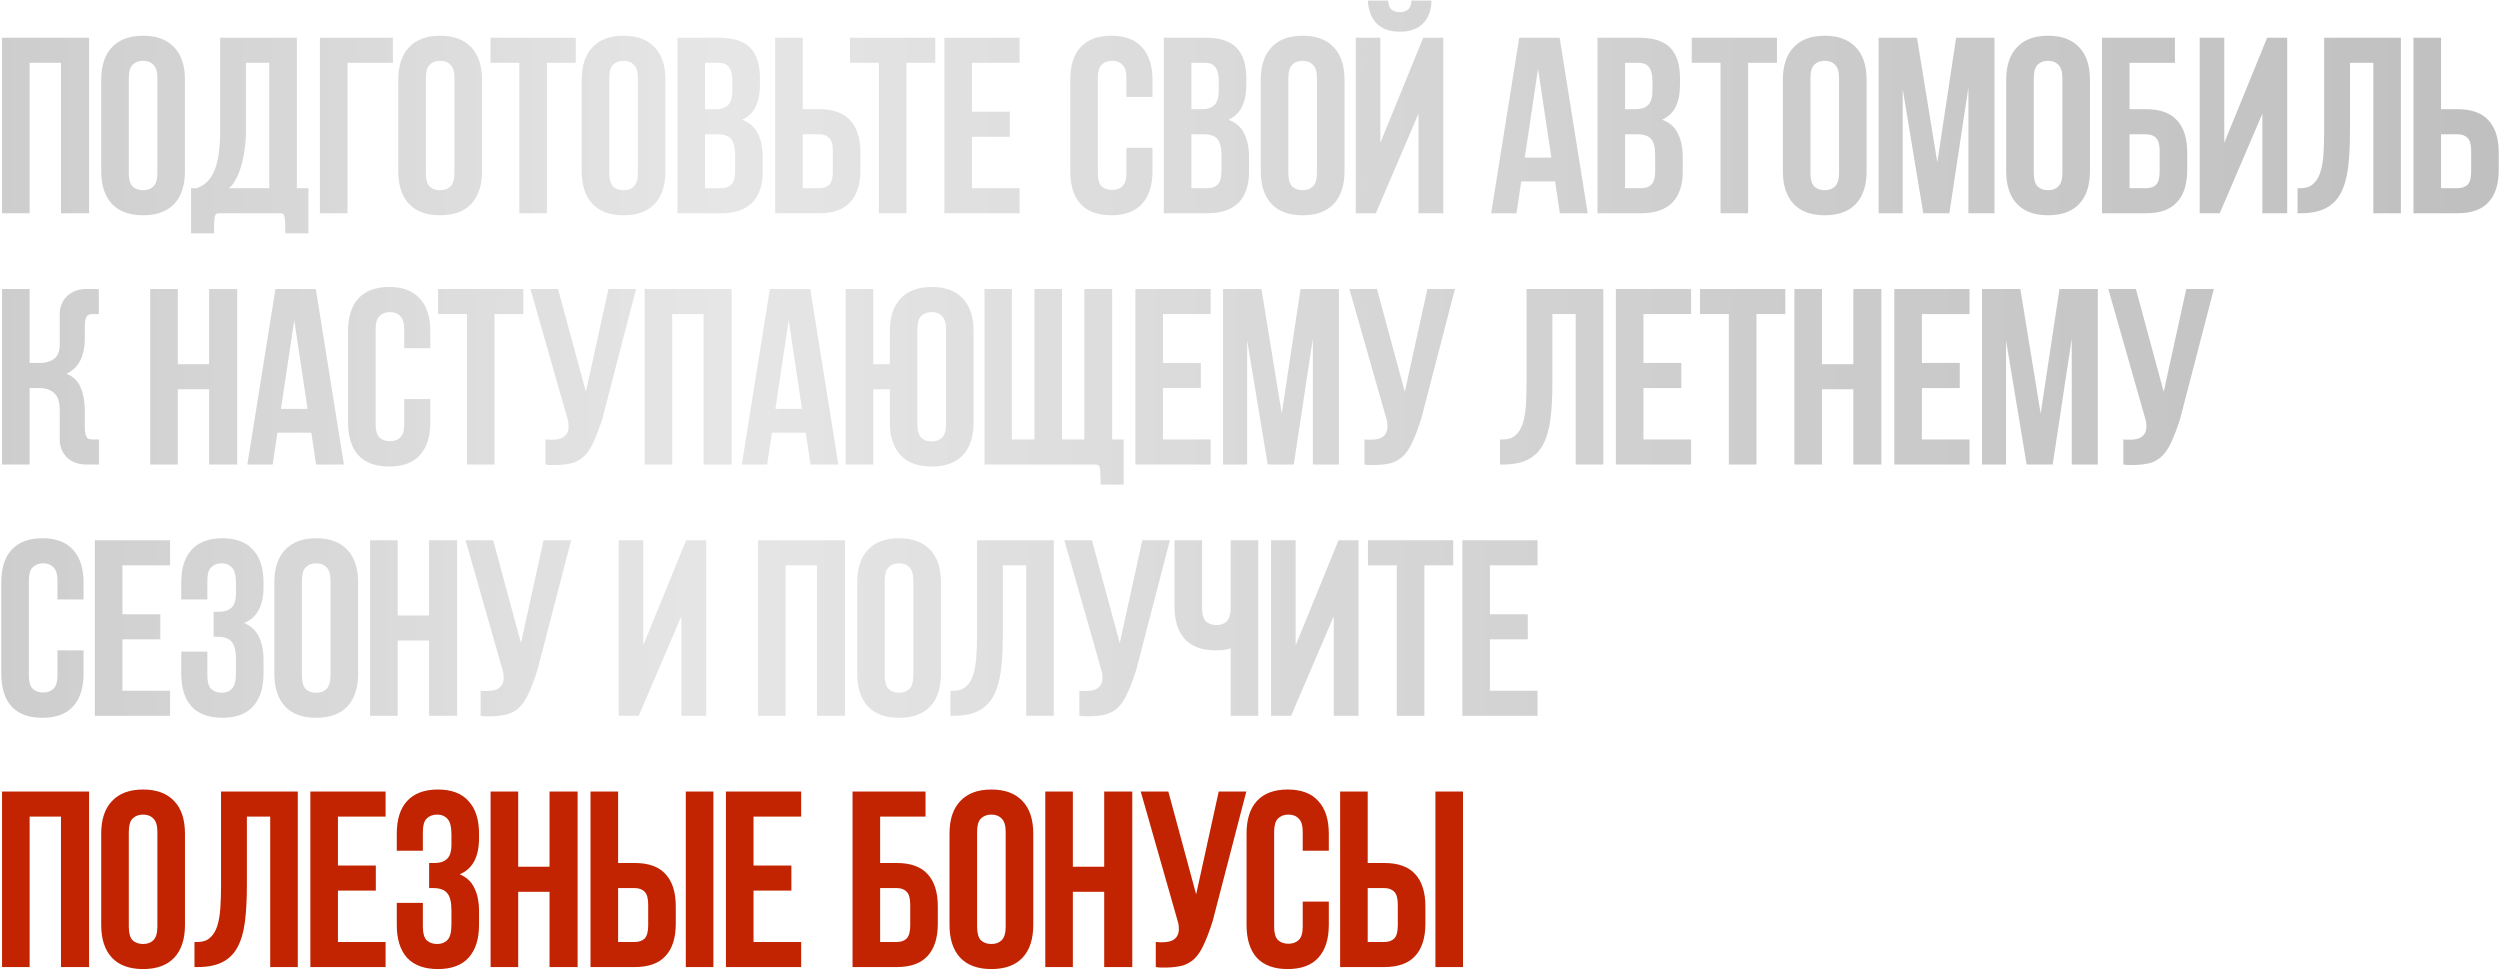
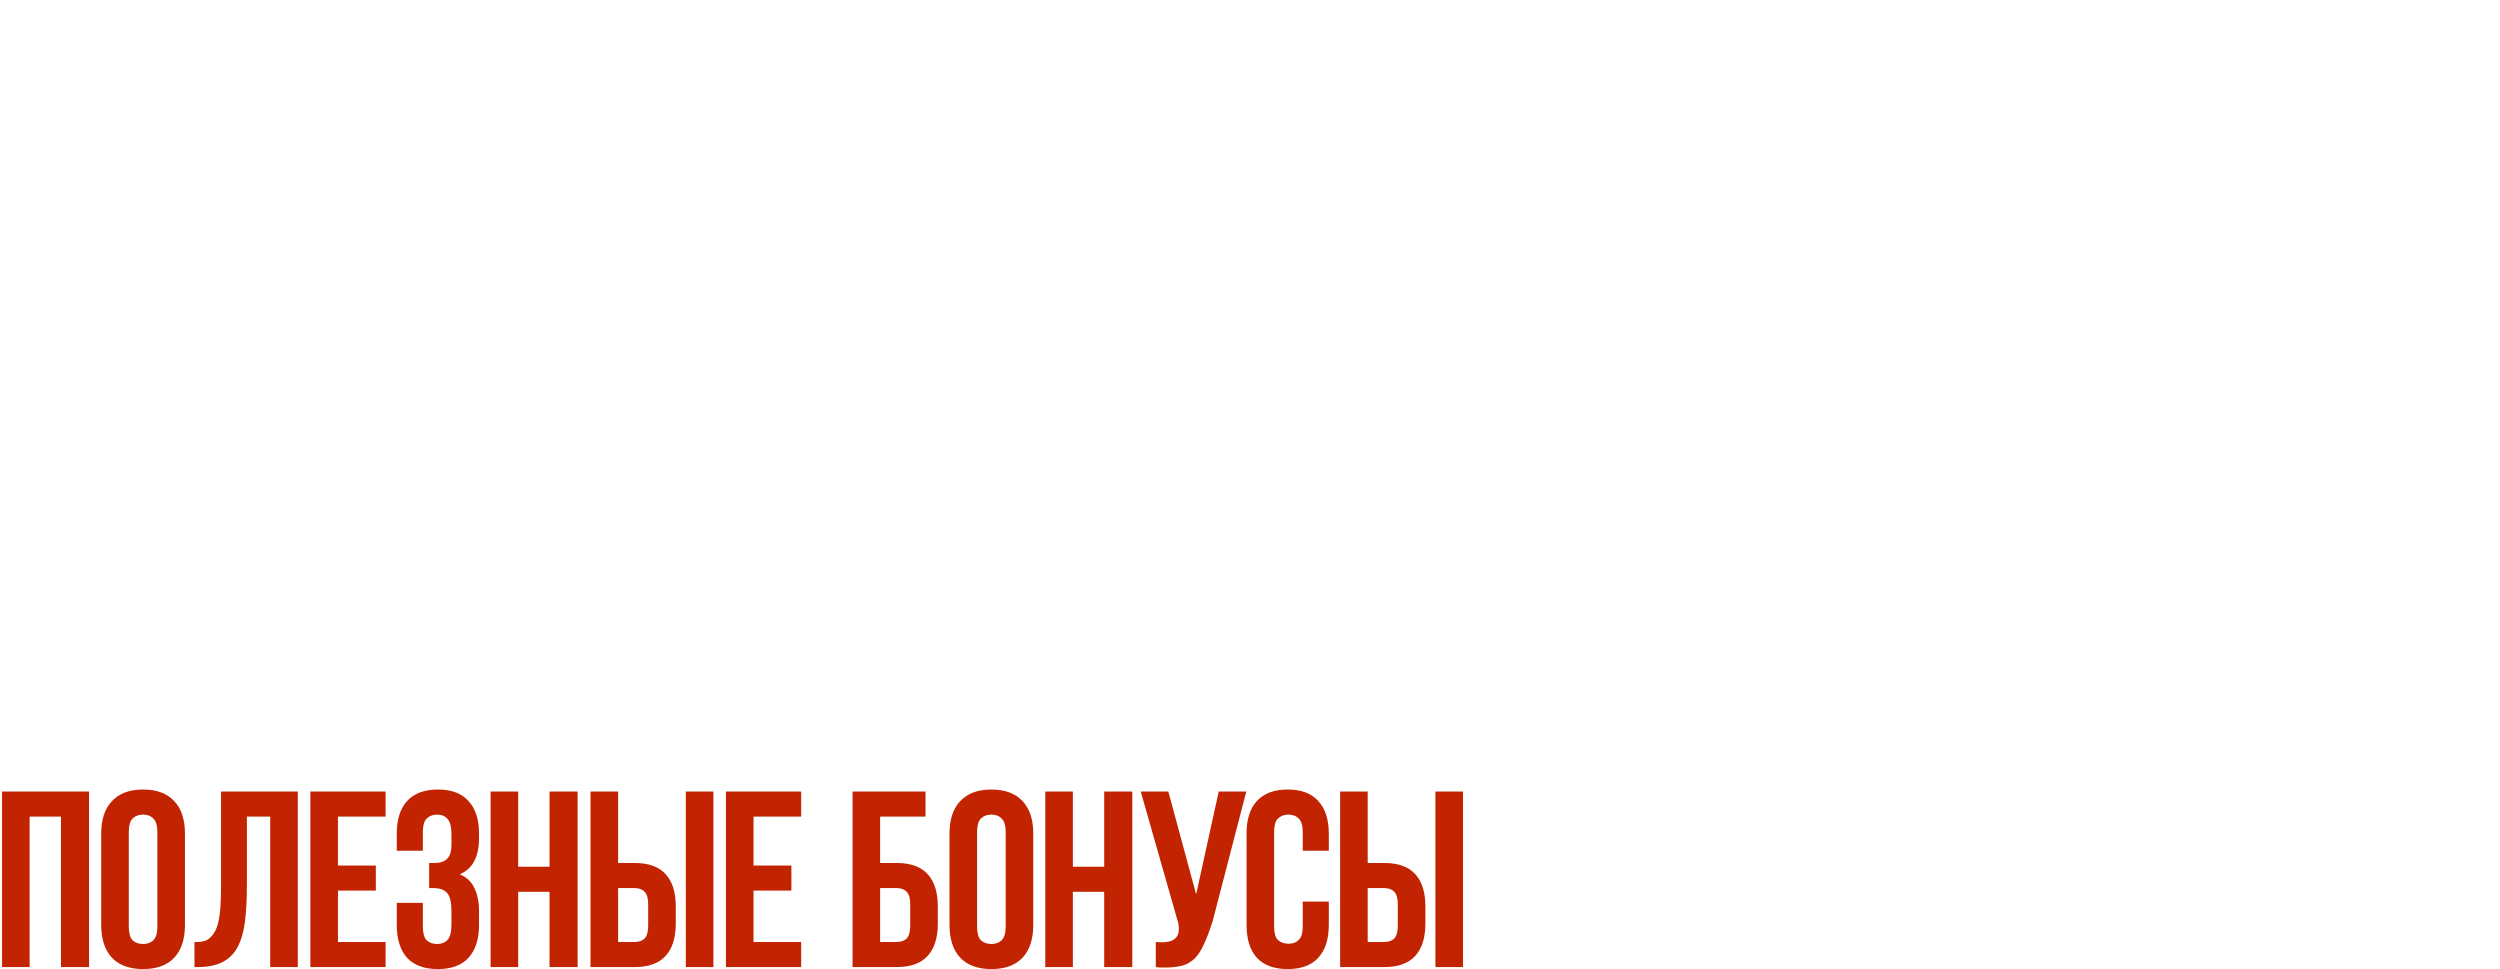
<svg xmlns="http://www.w3.org/2000/svg" width="1184" height="459" viewBox="0 0 1184 459" fill="none">
-   <path d="M14.033 101H0.969V17.866H42.18V101H28.878V29.742H14.033V101ZM60.996 81.879C60.996 84.888 61.59 87.025 62.778 88.292C64.045 89.48 65.707 90.074 67.766 90.074C69.824 90.074 71.448 89.48 72.635 88.292C73.902 87.025 74.535 84.888 74.535 81.879V36.987C74.535 33.978 73.902 31.88 72.635 30.692C71.448 29.425 69.824 28.792 67.766 28.792C65.707 28.792 64.045 29.425 62.778 30.692C61.59 31.88 60.996 33.978 60.996 36.987V81.879ZM47.932 37.818C47.932 31.088 49.635 25.942 53.039 22.379C56.444 18.737 61.353 16.916 67.766 16.916C74.179 16.916 79.088 18.737 82.493 22.379C85.897 25.942 87.599 31.088 87.599 37.818V81.048C87.599 87.778 85.897 92.964 82.493 96.606C79.088 100.169 74.179 101.95 67.766 101.95C61.353 101.95 56.444 100.169 53.039 96.606C49.635 92.964 47.932 87.778 47.932 81.048V37.818ZM103.782 101C103.148 101 102.673 101.119 102.357 101.356C102.04 101.673 101.802 102.188 101.644 102.9C101.565 103.613 101.486 104.563 101.406 105.751C101.406 107.017 101.406 108.601 101.406 110.501H90.48V89.124H93.212C97.091 87.778 99.902 84.927 101.644 80.573C103.386 76.218 104.257 70.082 104.257 62.164V17.866H140.598V89.124H146.061V110.501H135.135C135.135 108.601 135.096 107.017 135.016 105.751C135.016 104.563 134.937 103.613 134.779 102.9C134.7 102.188 134.462 101.673 134.066 101.356C133.75 101.119 133.314 101 132.76 101H103.782ZM116.489 62.402C116.489 65.411 116.252 68.38 115.777 71.309C115.381 74.239 114.787 76.931 113.995 79.385C113.204 81.84 112.293 83.938 111.264 85.68C110.314 87.421 109.324 88.57 108.295 89.124H127.534V29.742H116.489V62.402ZM164.574 101H151.511V17.866H186.071V29.742H164.574V101ZM201.68 81.879C201.68 84.888 202.273 87.025 203.461 88.292C204.728 89.48 206.391 90.074 208.449 90.074C210.508 90.074 212.131 89.48 213.318 88.292C214.585 87.025 215.219 84.888 215.219 81.879V36.987C215.219 33.978 214.585 31.88 213.318 30.692C212.131 29.425 210.508 28.792 208.449 28.792C206.391 28.792 204.728 29.425 203.461 30.692C202.273 31.88 201.68 33.978 201.68 36.987V81.879ZM188.616 37.818C188.616 31.088 190.318 25.942 193.722 22.379C197.127 18.737 202.036 16.916 208.449 16.916C214.862 16.916 219.771 18.737 223.176 22.379C226.58 25.942 228.283 31.088 228.283 37.818V81.048C228.283 87.778 226.58 92.964 223.176 96.606C219.771 100.169 214.862 101.95 208.449 101.95C202.036 101.95 197.127 100.169 193.722 96.606C190.318 92.964 188.616 87.778 188.616 81.048V37.818ZM232.309 17.866H272.689V29.742H259.031V101H245.967V29.742H232.309V17.866ZM288.548 81.879C288.548 84.888 289.142 87.025 290.33 88.292C291.596 89.48 293.259 90.074 295.318 90.074C297.376 90.074 298.999 89.48 300.187 88.292C301.454 87.025 302.087 84.888 302.087 81.879V36.987C302.087 33.978 301.454 31.88 300.187 30.692C298.999 29.425 297.376 28.792 295.318 28.792C293.259 28.792 291.596 29.425 290.33 30.692C289.142 31.88 288.548 33.978 288.548 36.987V81.879ZM275.484 37.818C275.484 31.088 277.187 25.942 280.591 22.379C283.996 18.737 288.905 16.916 295.318 16.916C301.731 16.916 306.64 18.737 310.044 22.379C313.449 25.942 315.151 31.088 315.151 37.818V81.048C315.151 87.778 313.449 92.964 310.044 96.606C306.64 100.169 301.731 101.95 295.318 101.95C288.905 101.95 283.996 100.169 280.591 96.606C277.187 92.964 275.484 87.778 275.484 81.048V37.818ZM340.555 17.866C347.364 17.866 352.273 19.449 355.282 22.616C358.37 25.783 359.914 30.573 359.914 36.987V39.956C359.914 44.231 359.241 47.755 357.895 50.526C356.549 53.297 354.411 55.355 351.482 56.701C355.044 58.047 357.538 60.264 358.964 63.352C360.468 66.361 361.22 70.082 361.22 74.516V81.285C361.22 87.698 359.557 92.607 356.232 96.012C352.907 99.337 347.958 101 341.387 101H320.841V17.866H340.555ZM333.905 63.59V89.124H341.387C343.604 89.124 345.266 88.53 346.375 87.342C347.562 86.155 348.156 84.017 348.156 80.929V73.684C348.156 69.805 347.483 67.153 346.137 65.727C344.87 64.302 342.733 63.59 339.724 63.59H333.905ZM333.905 29.742V51.713H339.011C341.466 51.713 343.366 51.08 344.712 49.813C346.137 48.546 346.85 46.25 346.85 42.925V38.293C346.85 35.284 346.296 33.107 345.187 31.761C344.158 30.415 342.495 29.742 340.199 29.742H333.905ZM380.18 51.713H388.019C394.59 51.713 399.46 53.455 402.627 56.939C405.873 60.423 407.496 65.529 407.496 72.259V80.454C407.496 87.184 405.873 92.291 402.627 95.774C399.46 99.258 394.59 101 388.019 101H367.117V17.866H380.18V51.713ZM388.019 89.124C390.077 89.124 391.661 88.57 392.769 87.461C393.878 86.273 394.432 84.215 394.432 81.285V71.428C394.432 68.499 393.878 66.48 392.769 65.371C391.661 64.183 390.077 63.59 388.019 63.59H380.18V89.124H388.019ZM402.567 17.866H442.947V29.742H429.289V101H416.225V29.742H402.567V17.866ZM460.322 52.901H478.256V64.777H460.322V89.124H482.887V101H447.258V17.866H482.887V29.742H460.322V52.901ZM545.818 70.003V81.048C545.818 87.778 544.155 92.964 540.83 96.606C537.584 100.169 532.754 101.95 526.341 101.95C519.927 101.95 515.058 100.169 511.733 96.606C508.487 92.964 506.864 87.778 506.864 81.048V37.818C506.864 31.088 508.487 25.942 511.733 22.379C515.058 18.737 519.927 16.916 526.341 16.916C532.754 16.916 537.584 18.737 540.83 22.379C544.155 25.942 545.818 31.088 545.818 37.818V45.894H533.466V36.987C533.466 33.978 532.833 31.88 531.566 30.692C530.379 29.425 528.756 28.792 526.697 28.792C524.638 28.792 522.976 29.425 521.709 30.692C520.521 31.88 519.927 33.978 519.927 36.987V81.879C519.927 84.888 520.521 86.986 521.709 88.174C522.976 89.361 524.638 89.955 526.697 89.955C528.756 89.955 530.379 89.361 531.566 88.174C532.833 86.986 533.466 84.888 533.466 81.879V70.003H545.818ZM570.891 17.866C577.7 17.866 582.609 19.449 585.617 22.616C588.705 25.783 590.249 30.573 590.249 36.987V39.956C590.249 44.231 589.576 47.755 588.23 50.526C586.884 53.297 584.746 55.355 581.817 56.701C585.38 58.047 587.874 60.264 589.299 63.352C590.803 66.361 591.555 70.082 591.555 74.516V81.285C591.555 87.698 589.893 92.607 586.567 96.012C583.242 99.337 578.294 101 571.722 101H551.176V17.866H570.891ZM564.24 63.59V89.124H571.722C573.939 89.124 575.602 88.53 576.71 87.342C577.898 86.155 578.492 84.017 578.492 80.929V73.684C578.492 69.805 577.819 67.153 576.473 65.727C575.206 64.302 573.068 63.59 570.059 63.59H564.24ZM564.24 29.742V51.713H569.347C571.801 51.713 573.701 51.08 575.047 49.813C576.473 48.546 577.185 46.25 577.185 42.925V38.293C577.185 35.284 576.631 33.107 575.522 31.761C574.493 30.415 572.831 29.742 570.534 29.742H564.24ZM610.16 81.879C610.16 84.888 610.753 87.025 611.941 88.292C613.208 89.48 614.871 90.074 616.929 90.074C618.988 90.074 620.611 89.48 621.798 88.292C623.065 87.025 623.699 84.888 623.699 81.879V36.987C623.699 33.978 623.065 31.88 621.798 30.692C620.611 29.425 618.988 28.792 616.929 28.792C614.871 28.792 613.208 29.425 611.941 30.692C610.753 31.88 610.16 33.978 610.16 36.987V81.879ZM597.096 37.818C597.096 31.088 598.798 25.942 602.202 22.379C605.607 18.737 610.516 16.916 616.929 16.916C623.342 16.916 628.251 18.737 631.656 22.379C635.06 25.942 636.762 31.088 636.762 37.818V81.048C636.762 87.778 635.06 92.964 631.656 96.606C628.251 100.169 623.342 101.95 616.929 101.95C610.516 101.95 605.607 100.169 602.202 96.606C598.798 92.964 597.096 87.778 597.096 81.048V37.818ZM651.597 101H642.096V17.866H653.734V67.628L674.043 17.866H683.544V101H671.786V53.851L651.597 101ZM662.998 5.752C664.502 5.752 665.769 5.356 666.798 4.564C667.828 3.773 668.382 2.347 668.461 0.289H677.962C677.804 5.039 676.418 8.682 673.805 11.215C671.272 13.749 667.669 15.015 662.998 15.015C658.247 15.015 654.605 13.749 652.072 11.215C649.538 8.682 648.113 5.039 647.796 0.289H657.416C657.574 2.347 658.129 3.773 659.079 4.564C660.108 5.356 661.414 5.752 662.998 5.752ZM751.934 101H738.751L736.495 85.917H720.462L718.205 101H706.21L719.512 17.866H738.632L751.934 101ZM722.124 74.635H734.713L728.419 32.593L722.124 74.635ZM776.29 17.866C783.1 17.866 788.008 19.449 791.017 22.616C794.105 25.783 795.649 30.573 795.649 36.987V39.956C795.649 44.231 794.976 47.755 793.63 50.526C792.284 53.297 790.146 55.355 787.217 56.701C790.78 58.047 793.274 60.264 794.699 63.352C796.203 66.361 796.955 70.082 796.955 74.516V81.285C796.955 87.698 795.293 92.607 791.967 96.012C788.642 99.337 783.693 101 777.122 101H756.576V17.866H776.29ZM769.64 63.59V89.124H777.122C779.339 89.124 781.001 88.53 782.11 87.342C783.298 86.155 783.891 84.017 783.891 80.929V73.684C783.891 69.805 783.218 67.153 781.872 65.727C780.606 64.302 778.468 63.59 775.459 63.59H769.64ZM769.64 29.742V51.713H774.747C777.201 51.713 779.101 51.08 780.447 49.813C781.872 48.546 782.585 46.25 782.585 42.925V38.293C782.585 35.284 782.031 33.107 780.922 31.761C779.893 30.415 778.23 29.742 775.934 29.742H769.64ZM801.189 17.866H841.568V29.742H827.911V101H814.847V29.742H801.189V17.866ZM857.428 81.879C857.428 84.888 858.022 87.025 859.209 88.292C860.476 89.48 862.139 90.074 864.197 90.074C866.256 90.074 867.879 89.48 869.067 88.292C870.334 87.025 870.967 84.888 870.967 81.879V36.987C870.967 33.978 870.334 31.88 869.067 30.692C867.879 29.425 866.256 28.792 864.197 28.792C862.139 28.792 860.476 29.425 859.209 30.692C858.022 31.88 857.428 33.978 857.428 36.987V81.879ZM844.364 37.818C844.364 31.088 846.066 25.942 849.471 22.379C852.875 18.737 857.784 16.916 864.197 16.916C870.611 16.916 875.52 18.737 878.924 22.379C882.329 25.942 884.031 31.088 884.031 37.818V81.048C884.031 87.778 882.329 92.964 878.924 96.606C875.52 100.169 870.611 101.95 864.197 101.95C857.784 101.95 852.875 100.169 849.471 96.606C846.066 92.964 844.364 87.778 844.364 81.048V37.818ZM917.511 76.891L926.418 17.866H944.589V101H932.238V41.381L923.212 101H910.86L901.122 42.212V101H889.72V17.866H907.891L917.511 76.891ZM963.201 81.879C963.201 84.888 963.795 87.025 964.983 88.292C966.25 89.48 967.912 90.074 969.971 90.074C972.029 90.074 973.652 89.48 974.84 88.292C976.107 87.025 976.74 84.888 976.74 81.879V36.987C976.74 33.978 976.107 31.88 974.84 30.692C973.652 29.425 972.029 28.792 969.971 28.792C967.912 28.792 966.25 29.425 964.983 30.692C963.795 31.88 963.201 33.978 963.201 36.987V81.879ZM950.137 37.818C950.137 31.088 951.84 25.942 955.244 22.379C958.649 18.737 963.558 16.916 969.971 16.916C976.384 16.916 981.293 18.737 984.697 22.379C988.102 25.942 989.804 31.088 989.804 37.818V81.048C989.804 87.778 988.102 92.964 984.697 96.606C981.293 100.169 976.384 101.95 969.971 101.95C963.558 101.95 958.649 100.169 955.244 96.606C951.84 92.964 950.137 87.778 950.137 81.048V37.818ZM1008.56 51.713H1016.4C1022.97 51.713 1027.84 53.455 1031 56.939C1034.25 60.423 1035.87 65.529 1035.87 72.259V80.454C1035.87 87.184 1034.25 92.291 1031 95.774C1027.84 99.258 1022.97 101 1016.4 101H995.494V17.866H1030.05V29.742H1008.56V51.713ZM1016.4 89.124C1018.45 89.124 1020.04 88.57 1021.15 87.461C1022.26 86.273 1022.81 84.215 1022.81 81.285V71.428C1022.81 68.499 1022.26 66.48 1021.15 65.371C1020.04 64.183 1018.45 63.59 1016.4 63.59H1008.56V89.124H1016.4ZM1051.27 101H1041.77V17.866H1053.41V67.628L1073.72 17.866H1083.22V101H1071.46V53.851L1051.27 101ZM1112.95 62.402C1112.95 69.053 1112.64 74.832 1112 79.741C1111.37 84.571 1110.18 88.57 1108.44 91.737C1106.7 94.903 1104.29 97.239 1101.2 98.743C1098.19 100.248 1094.31 101 1089.56 101H1088.13V89.124H1089.68C1092.05 89.124 1093.95 88.49 1095.38 87.224C1096.88 85.957 1098.03 84.175 1098.82 81.879C1099.61 79.504 1100.13 76.654 1100.37 73.328C1100.6 70.003 1100.72 66.282 1100.72 62.164V17.866H1137.06V101H1124V29.742H1112.95V62.402ZM1156.08 51.713H1163.92C1170.49 51.713 1175.36 53.455 1178.53 56.939C1181.78 60.423 1183.4 65.529 1183.4 72.259V80.454C1183.4 87.184 1181.78 92.291 1178.53 95.774C1175.36 99.258 1170.49 101 1163.92 101H1143.02V17.866H1156.08V51.713ZM1163.92 89.124C1165.98 89.124 1167.56 88.57 1168.67 87.461C1169.78 86.273 1170.34 84.215 1170.34 81.285V71.428C1170.34 68.499 1169.78 66.48 1168.67 65.371C1167.56 64.183 1165.98 63.59 1163.92 63.59H1156.08V89.124H1163.92ZM40.161 160.143C40.161 168.694 37.271 174.316 31.491 177.008C34.816 178.354 37.073 180.571 38.261 183.659C39.528 186.667 40.161 190.349 40.161 194.703V202.067C40.161 203.729 40.28 204.996 40.517 205.867C40.755 206.659 41.111 207.253 41.586 207.649C42.14 207.965 42.774 208.124 43.486 208.124C44.278 208.124 45.188 208.124 46.218 208.124H46.93V220H41.467C37.429 220.079 34.223 219.01 31.848 216.793C29.472 214.497 28.285 211.568 28.285 208.005V194.347C28.285 190.468 27.414 187.736 25.672 186.153C23.93 184.569 21.555 183.777 18.546 183.777H14.033V220H0.969V136.866H14.033V171.901H19.14C21.594 171.901 23.732 171.268 25.553 170.001C27.374 168.734 28.285 166.438 28.285 163.112V148.861C28.285 145.298 29.472 142.408 31.848 140.191C34.223 137.895 37.429 136.787 41.467 136.866H46.812V148.742H46.218C45.188 148.742 44.278 148.742 43.486 148.742C42.774 148.742 42.14 148.94 41.586 149.336C41.111 149.653 40.755 150.246 40.517 151.117C40.28 151.909 40.161 153.136 40.161 154.799V160.143ZM84.201 220H71.137V136.866H84.201V172.495H99.046V136.866H112.347V220H99.046V184.371H84.201V220ZM162.874 220H149.691L147.435 204.917H131.402L129.145 220H117.15L130.451 136.866H149.572L162.874 220ZM133.064 193.635H145.653L139.359 151.592L133.064 193.635ZM203.794 189.003V200.048C203.794 206.778 202.131 211.964 198.806 215.606C195.56 219.169 190.73 220.95 184.317 220.95C177.904 220.95 173.034 219.169 169.709 215.606C166.463 211.964 164.84 206.778 164.84 200.048V156.818C164.84 150.088 166.463 144.942 169.709 141.379C173.034 137.737 177.904 135.916 184.317 135.916C190.73 135.916 195.56 137.737 198.806 141.379C202.131 144.942 203.794 150.088 203.794 156.818V164.894H191.443V155.987C191.443 152.978 190.809 150.88 189.543 149.692C188.355 148.425 186.732 147.792 184.673 147.792C182.615 147.792 180.952 148.425 179.685 149.692C178.498 150.88 177.904 152.978 177.904 155.987V200.879C177.904 203.888 178.498 205.986 179.685 207.174C180.952 208.361 182.615 208.955 184.673 208.955C186.732 208.955 188.355 208.361 189.543 207.174C190.809 205.986 191.443 203.888 191.443 200.879V189.003H203.794ZM207.49 136.866H247.869V148.742H234.211V220H221.147V148.742H207.49V136.866ZM258.356 208.124C259.069 208.203 259.623 208.242 260.019 208.242C260.415 208.242 260.969 208.242 261.682 208.242C262.711 208.242 263.74 208.124 264.77 207.886C265.799 207.649 266.67 207.213 267.382 206.58C268.174 205.946 268.728 205.075 269.045 203.967C269.362 202.779 269.362 201.235 269.045 199.335L251.231 136.866H264.295L277.477 185.559L288.166 136.866H301.23L285.316 198.148C283.891 202.661 282.505 206.342 281.159 209.193C279.892 212.043 278.427 214.299 276.765 215.962C275.102 217.546 273.202 218.654 271.064 219.287C268.926 219.842 266.393 220.158 263.463 220.238C262.276 220.238 261.405 220.238 260.85 220.238C260.296 220.238 259.465 220.158 258.356 220V208.124ZM318.363 220H305.299V136.866H346.51V220H333.209V148.742H318.363V220ZM397.036 220H383.854L381.597 204.917H365.564L363.308 220H351.313L364.614 136.866H383.735L397.036 220ZM367.227 193.635H379.816L373.521 151.592L367.227 193.635ZM413.583 220H400.519V136.866H413.583V172.495H421.421V156.818C421.421 150.088 423.123 144.942 426.528 141.379C429.932 137.737 434.841 135.916 441.254 135.916C447.668 135.916 452.576 137.737 455.981 141.379C459.386 144.942 461.088 150.088 461.088 156.818V200.048C461.088 206.778 459.386 211.964 455.981 215.606C452.576 219.169 447.668 220.95 441.254 220.95C434.841 220.95 429.932 219.169 426.528 215.606C423.123 211.964 421.421 206.778 421.421 200.048V184.371H413.583V220ZM434.485 200.879C434.485 203.888 435.079 206.026 436.266 207.292C437.533 208.48 439.196 209.074 441.254 209.074C443.313 209.074 444.936 208.48 446.124 207.292C447.39 206.026 448.024 203.888 448.024 200.879V155.987C448.024 152.978 447.39 150.88 446.124 149.692C444.936 148.425 443.313 147.792 441.254 147.792C439.196 147.792 437.533 148.425 436.266 149.692C435.079 150.88 434.485 152.978 434.485 155.987V200.879ZM466.268 220V136.866H479.213V208.124H489.902V136.866H502.966V208.124H513.536V136.866H526.718V208.124H532.181V229.501H521.255C521.255 227.601 521.216 226.017 521.136 224.751C521.136 223.563 521.057 222.613 520.899 221.9C520.82 221.188 520.582 220.673 520.186 220.356C519.87 220.119 519.434 220 518.88 220H466.268ZM550.786 171.901H568.72V183.777H550.786V208.124H573.351V220H537.722V136.866H573.351V148.742H550.786V171.901ZM607.034 195.891L615.941 136.866H634.112V220H621.76V160.381L612.734 220H600.383L590.644 161.212V220H579.243V136.866H597.414L607.034 195.891ZM646.192 208.124C646.905 208.203 647.459 208.242 647.855 208.242C648.251 208.242 648.805 208.242 649.517 208.242C650.547 208.242 651.576 208.124 652.605 207.886C653.635 207.649 654.505 207.213 655.218 206.58C656.01 205.946 656.564 205.075 656.881 203.967C657.197 202.779 657.197 201.235 656.881 199.335L639.066 136.866H652.13L665.313 185.559L676.002 136.866H689.066L673.151 198.148C671.726 202.661 670.341 206.342 668.995 209.193C667.728 212.043 666.263 214.299 664.6 215.962C662.938 217.546 661.037 218.654 658.9 219.287C656.762 219.842 654.228 220.158 651.299 220.238C650.111 220.238 649.24 220.238 648.686 220.238C648.132 220.238 647.301 220.158 646.192 220V208.124ZM735.21 181.402C735.21 188.053 734.893 193.833 734.26 198.741C733.626 203.571 732.438 207.569 730.697 210.736C728.955 213.903 726.54 216.239 723.452 217.744C720.443 219.248 716.564 220 711.813 220H710.388V208.124H711.932C714.307 208.124 716.208 207.49 717.633 206.223C719.137 204.957 720.285 203.175 721.077 200.879C721.869 198.504 722.383 195.654 722.621 192.328C722.858 189.003 722.977 185.282 722.977 181.164V136.866H759.319V220H746.255V148.742H735.21V181.402ZM778.338 171.901H796.271V183.777H778.338V208.124H800.903V220H765.274V136.866H800.903V148.742H778.338V171.901ZM805.132 136.866H845.512V148.742H831.854V220H818.79V148.742H805.132V136.866ZM862.887 220H849.823V136.866H862.887V172.495H877.733V136.866H891.034V220H877.733V184.371H862.887V220ZM910.207 171.901H928.14V183.777H910.207V208.124H932.772V220H897.143V136.866H932.772V148.742H910.207V171.901ZM966.454 195.891L975.362 136.866H993.532V220H981.181V160.381L972.155 220H959.804L950.065 161.212V220H938.664V136.866H956.835L966.454 195.891ZM1005.61 208.124C1006.33 208.203 1006.88 208.242 1007.28 208.242C1007.67 208.242 1008.23 208.242 1008.94 208.242C1009.97 208.242 1011 208.124 1012.03 207.886C1013.06 207.649 1013.93 207.213 1014.64 206.58C1015.43 205.946 1015.98 205.075 1016.3 203.967C1016.62 202.779 1016.62 201.235 1016.3 199.335L998.487 136.866H1011.55L1024.73 185.559L1035.42 136.866H1048.49L1032.57 198.148C1031.15 202.661 1029.76 206.342 1028.42 209.193C1027.15 212.043 1025.68 214.299 1024.02 215.962C1022.36 217.546 1020.46 218.654 1018.32 219.287C1016.18 219.842 1013.65 220.158 1010.72 220.238C1009.53 220.238 1008.66 220.238 1008.11 220.238C1007.55 220.238 1006.72 220.158 1005.61 220V208.124ZM39.567 308.003V319.048C39.567 325.778 37.904 330.964 34.579 334.606C31.333 338.169 26.503 339.95 20.09 339.95C13.677 339.95 8.807 338.169 5.482 334.606C2.236 330.964 0.613 325.778 0.613 319.048V275.818C0.613 269.088 2.236 263.942 5.482 260.379C8.807 256.737 13.677 254.916 20.09 254.916C26.503 254.916 31.333 256.737 34.579 260.379C37.904 263.942 39.567 269.088 39.567 275.818V283.894H27.216V274.987C27.216 271.978 26.582 269.88 25.316 268.692C24.128 267.425 22.505 266.792 20.446 266.792C18.388 266.792 16.725 267.425 15.458 268.692C14.271 269.88 13.677 271.978 13.677 274.987V319.879C13.677 322.888 14.271 324.986 15.458 326.174C16.725 327.361 18.388 327.955 20.446 327.955C22.505 327.955 24.128 327.361 25.316 326.174C26.582 324.986 27.216 322.888 27.216 319.879V308.003H39.567ZM57.989 290.901H75.922V302.777H57.989V327.124H80.554V339H44.925V255.866H80.554V267.742H57.989V290.901ZM111.743 276.293C111.743 272.572 111.109 270.078 109.842 268.811C108.655 267.465 107.032 266.792 104.973 266.792C102.914 266.792 101.252 267.425 99.985 268.692C98.797 269.88 98.204 271.978 98.204 274.987V283.894H85.852V275.818C85.852 269.088 87.475 263.942 90.722 260.379C94.047 256.737 98.916 254.916 105.329 254.916C111.743 254.916 116.572 256.737 119.818 260.379C123.144 263.942 124.806 269.088 124.806 275.818V277.956C124.806 286.823 121.758 292.524 115.662 295.058C118.987 296.483 121.323 298.7 122.669 301.708C124.094 304.638 124.806 308.24 124.806 312.516V319.048C124.806 325.778 123.144 330.964 119.818 334.606C116.572 338.169 111.743 339.95 105.329 339.95C98.916 339.95 94.047 338.169 90.722 334.606C87.475 330.964 85.852 325.778 85.852 319.048V308.597H98.204V319.879C98.204 322.888 98.797 325.026 99.985 326.292C101.252 327.48 102.914 328.074 104.973 328.074C107.032 328.074 108.655 327.44 109.842 326.174C111.109 324.907 111.743 322.413 111.743 318.692V312.16C111.743 308.28 111.07 305.548 109.724 303.965C108.378 302.381 106.2 301.59 103.192 301.59H101.173V289.713H103.904C106.359 289.713 108.259 289.08 109.605 287.813C111.03 286.546 111.743 284.25 111.743 280.925V276.293ZM142.994 319.879C142.994 322.888 143.588 325.026 144.775 326.292C146.042 327.48 147.705 328.074 149.763 328.074C151.822 328.074 153.445 327.48 154.633 326.292C155.9 325.026 156.533 322.888 156.533 319.879V274.987C156.533 271.978 155.9 269.88 154.633 268.692C153.445 267.425 151.822 266.792 149.763 266.792C147.705 266.792 146.042 267.425 144.775 268.692C143.588 269.88 142.994 271.978 142.994 274.987V319.879ZM129.93 275.818C129.93 269.088 131.632 263.942 135.037 260.379C138.441 256.737 143.35 254.916 149.763 254.916C156.177 254.916 161.085 256.737 164.49 260.379C167.895 263.942 169.597 269.088 169.597 275.818V319.048C169.597 325.778 167.895 330.964 164.49 334.606C161.085 338.169 156.177 339.95 149.763 339.95C143.35 339.95 138.441 338.169 135.037 334.606C131.632 330.964 129.93 325.778 129.93 319.048V275.818ZM188.35 339H175.286V255.866H188.35V291.495H203.196V255.866H216.497V339H203.196V303.371H188.35V339ZM227.622 327.124C228.334 327.203 228.889 327.242 229.285 327.242C229.68 327.242 230.235 327.242 230.947 327.242C231.977 327.242 233.006 327.124 234.035 326.886C235.064 326.649 235.935 326.213 236.648 325.58C237.44 324.946 237.994 324.075 238.311 322.967C238.627 321.779 238.627 320.235 238.311 318.335L220.496 255.866H233.56L246.743 304.559L257.431 255.866H270.495L254.581 317.148C253.156 321.661 251.77 325.342 250.424 328.193C249.158 331.043 247.693 333.299 246.03 334.962C244.367 336.546 242.467 337.654 240.33 338.287C238.192 338.842 235.658 339.158 232.729 339.238C231.541 339.238 230.67 339.238 230.116 339.238C229.562 339.238 228.73 339.158 227.622 339V327.124ZM302.507 339H293.006V255.866H304.644V305.628L324.953 255.866H334.454V339H322.696V291.851L302.507 339ZM372.062 339H358.998V255.866H400.209V339H386.907V267.742H372.062V339ZM419.025 319.879C419.025 322.888 419.619 325.026 420.807 326.292C422.074 327.48 423.736 328.074 425.795 328.074C427.853 328.074 429.476 327.48 430.664 326.292C431.931 325.026 432.564 322.888 432.564 319.879V274.987C432.564 271.978 431.931 269.88 430.664 268.692C429.476 267.425 427.853 266.792 425.795 266.792C423.736 266.792 422.074 267.425 420.807 268.692C419.619 269.88 419.025 271.978 419.025 274.987V319.879ZM405.961 275.818C405.961 269.088 407.664 263.942 411.068 260.379C414.473 256.737 419.382 254.916 425.795 254.916C432.208 254.916 437.117 256.737 440.521 260.379C443.926 263.942 445.628 269.088 445.628 275.818V319.048C445.628 325.778 443.926 330.964 440.521 334.606C437.117 338.169 432.208 339.95 425.795 339.95C419.382 339.95 414.473 338.169 411.068 334.606C407.664 330.964 405.961 325.778 405.961 319.048V275.818ZM474.952 300.402C474.952 307.053 474.635 312.833 474.001 317.741C473.368 322.571 472.18 326.569 470.439 329.736C468.697 332.903 466.282 335.239 463.194 336.744C460.185 338.248 456.306 339 451.555 339H450.13V327.124H451.674C454.049 327.124 455.949 326.49 457.375 325.223C458.879 323.957 460.027 322.175 460.819 319.879C461.61 317.504 462.125 314.654 462.363 311.328C462.6 308.003 462.719 304.282 462.719 300.164V255.866H499.06V339H485.996V267.742H474.952V300.402ZM511.192 327.124C511.904 327.203 512.459 327.242 512.855 327.242C513.25 327.242 513.805 327.242 514.517 327.242C515.547 327.242 516.576 327.124 517.605 326.886C518.634 326.649 519.505 326.213 520.218 325.58C521.01 324.946 521.564 324.075 521.881 322.967C522.197 321.779 522.197 320.235 521.881 318.335L504.066 255.866H517.13L530.313 304.559L541.001 255.866H554.065L538.151 317.148C536.726 321.661 535.34 325.342 533.994 328.193C532.728 331.043 531.263 333.299 529.6 334.962C527.937 336.546 526.037 337.654 523.9 338.287C521.762 338.842 519.228 339.158 516.299 339.238C515.111 339.238 514.24 339.238 513.686 339.238C513.132 339.238 512.3 339.158 511.192 339V327.124ZM569.299 255.866V287.932C569.299 290.941 569.892 293.039 571.08 294.226C572.347 295.414 574.01 296.008 576.068 296.008C578.047 296.008 579.631 295.493 580.819 294.464C582.006 293.355 582.679 291.495 582.838 288.882V255.866H595.902V339H582.838V307.053C581.729 307.449 580.581 307.726 579.393 307.884C578.285 307.963 577.058 308.003 575.712 308.003C569.299 308.003 564.429 306.221 561.104 302.659C557.858 299.016 556.235 293.83 556.235 287.101V255.866H569.299ZM611.476 339H601.975V255.866H613.614V305.628L633.922 255.866H643.423V339H631.666V291.851L611.476 339ZM647.864 255.866H688.243V267.742H674.586V339H661.522V267.742H647.864V255.866ZM705.619 290.901H723.552V302.777H705.619V327.124H728.184V339H692.555V255.866H728.184V267.742H705.619V290.901Z" fill="url(#paint0_linear_638_2991)" />
  <path d="M14.033 458H0.969V374.866H42.18V458H28.878V386.742H14.033V458ZM60.996 438.879C60.996 441.888 61.59 444.026 62.778 445.292C64.045 446.48 65.707 447.074 67.766 447.074C69.824 447.074 71.448 446.48 72.635 445.292C73.902 444.026 74.535 441.888 74.535 438.879V393.987C74.535 390.978 73.902 388.88 72.635 387.692C71.448 386.425 69.824 385.792 67.766 385.792C65.707 385.792 64.045 386.425 62.778 387.692C61.59 388.88 60.996 390.978 60.996 393.987V438.879ZM47.932 394.818C47.932 388.088 49.635 382.942 53.039 379.379C56.444 375.737 61.353 373.916 67.766 373.916C74.179 373.916 79.088 375.737 82.493 379.379C85.897 382.942 87.599 388.088 87.599 394.818V438.048C87.599 444.778 85.897 449.964 82.493 453.606C79.088 457.169 74.179 458.95 67.766 458.95C61.353 458.95 56.444 457.169 53.039 453.606C49.635 449.964 47.932 444.778 47.932 438.048V394.818ZM116.923 419.402C116.923 426.053 116.606 431.833 115.973 436.741C115.339 441.571 114.152 445.569 112.41 448.736C110.668 451.903 108.253 454.239 105.165 455.744C102.156 457.248 98.277 458 93.526 458H92.101V446.124H93.645C96.02 446.124 97.921 445.49 99.346 444.223C100.85 442.957 101.998 441.175 102.79 438.879C103.582 436.504 104.096 433.654 104.334 430.328C104.571 427.003 104.69 423.282 104.69 419.164V374.866H141.032V458H127.968V386.742H116.923V419.402ZM160.051 409.901H177.984V421.777H160.051V446.124H182.616V458H146.987V374.866H182.616V386.742H160.051V409.901ZM213.805 395.293C213.805 391.572 213.171 389.078 211.904 387.811C210.717 386.465 209.094 385.792 207.035 385.792C204.976 385.792 203.314 386.425 202.047 387.692C200.859 388.88 200.266 390.978 200.266 393.987V402.894H187.914V394.818C187.914 388.088 189.537 382.942 192.783 379.379C196.109 375.737 200.978 373.916 207.391 373.916C213.805 373.916 218.634 375.737 221.88 379.379C225.206 382.942 226.868 388.088 226.868 394.818V396.956C226.868 405.823 223.82 411.524 217.724 414.058C221.049 415.483 223.385 417.7 224.731 420.708C226.156 423.638 226.868 427.24 226.868 431.516V438.048C226.868 444.778 225.206 449.964 221.88 453.606C218.634 457.169 213.805 458.95 207.391 458.95C200.978 458.95 196.109 457.169 192.783 453.606C189.537 449.964 187.914 444.778 187.914 438.048V427.597H200.266V438.879C200.266 441.888 200.859 444.026 202.047 445.292C203.314 446.48 204.976 447.074 207.035 447.074C209.094 447.074 210.717 446.44 211.904 445.174C213.171 443.907 213.805 441.413 213.805 437.692V431.16C213.805 427.28 213.132 424.548 211.786 422.965C210.44 421.381 208.262 420.59 205.254 420.59H203.235V408.713H205.966C208.421 408.713 210.321 408.08 211.667 406.813C213.092 405.546 213.805 403.25 213.805 399.925V395.293ZM245.412 458H232.348V374.866H245.412V410.495H260.258V374.866H273.559V458H260.258V422.371H245.412V458ZM292.732 408.713H300.57C307.142 408.713 312.011 410.455 315.178 413.939C318.424 417.423 320.047 422.529 320.047 429.259V437.454C320.047 444.184 318.424 449.291 315.178 452.774C312.011 456.258 307.142 458 300.57 458H279.668V374.866H292.732V408.713ZM324.798 374.866H337.862V458H324.798V374.866ZM300.57 446.124C302.629 446.124 304.212 445.569 305.321 444.461C306.429 443.273 306.983 441.215 306.983 438.285V428.428C306.983 425.499 306.429 423.48 305.321 422.371C304.212 421.183 302.629 420.59 300.57 420.59H292.732V446.124H300.57ZM356.869 409.901H374.802V421.777H356.869V446.124H379.434V458H343.805V374.866H379.434V386.742H356.869V409.901ZM416.83 408.713H424.668C431.24 408.713 436.109 410.455 439.276 413.939C442.522 417.423 444.146 422.529 444.146 429.259V437.454C444.146 444.184 442.522 449.291 439.276 452.774C436.109 456.258 431.24 458 424.668 458H403.766V374.866H438.326V386.742H416.83V408.713ZM424.668 446.124C426.727 446.124 428.31 445.569 429.419 444.461C430.527 443.273 431.082 441.215 431.082 438.285V428.428C431.082 425.499 430.527 423.48 429.419 422.371C428.31 421.183 426.727 420.59 424.668 420.59H416.83V446.124H424.668ZM462.75 438.879C462.75 441.888 463.343 444.026 464.531 445.292C465.798 446.48 467.46 447.074 469.519 447.074C471.578 447.074 473.201 446.48 474.388 445.292C475.655 444.026 476.289 441.888 476.289 438.879V393.987C476.289 390.978 475.655 388.88 474.388 387.692C473.201 386.425 471.578 385.792 469.519 385.792C467.46 385.792 465.798 386.425 464.531 387.692C463.343 388.88 462.75 390.978 462.75 393.987V438.879ZM449.686 394.818C449.686 388.088 451.388 382.942 454.792 379.379C458.197 375.737 463.106 373.916 469.519 373.916C475.932 373.916 480.841 375.737 484.246 379.379C487.65 382.942 489.352 388.088 489.352 394.818V438.048C489.352 444.778 487.65 449.964 484.246 453.606C480.841 457.169 475.932 458.95 469.519 458.95C463.106 458.95 458.197 457.169 454.792 453.606C451.388 449.964 449.686 444.778 449.686 438.048V394.818ZM508.106 458H495.042V374.866H508.106V410.495H522.951V374.866H536.253V458H522.951V422.371H508.106V458ZM547.377 446.124C548.09 446.203 548.644 446.242 549.04 446.242C549.436 446.242 549.99 446.242 550.703 446.242C551.732 446.242 552.761 446.124 553.791 445.886C554.82 445.649 555.691 445.213 556.403 444.58C557.195 443.946 557.749 443.075 558.066 441.967C558.383 440.779 558.383 439.235 558.066 437.335L540.252 374.866H553.316L566.498 423.559L577.187 374.866H590.251L574.337 436.148C572.912 440.661 571.526 444.342 570.18 447.193C568.913 450.043 567.448 452.299 565.786 453.962C564.123 455.546 562.223 456.654 560.085 457.287C557.947 457.842 555.414 458.158 552.484 458.238C551.297 458.238 550.426 458.238 549.872 458.238C549.317 458.238 548.486 458.158 547.377 458V446.124ZM629.323 427.003V438.048C629.323 444.778 627.66 449.964 624.335 453.606C621.089 457.169 616.259 458.95 609.846 458.95C603.433 458.95 598.563 457.169 595.238 453.606C591.992 449.964 590.369 444.778 590.369 438.048V394.818C590.369 388.088 591.992 382.942 595.238 379.379C598.563 375.737 603.433 373.916 609.846 373.916C616.259 373.916 621.089 375.737 624.335 379.379C627.66 382.942 629.323 388.088 629.323 394.818V402.894H616.972V393.987C616.972 390.978 616.338 388.88 615.072 387.692C613.884 386.425 612.261 385.792 610.202 385.792C608.144 385.792 606.481 386.425 605.214 387.692C604.027 388.88 603.433 390.978 603.433 393.987V438.879C603.433 441.888 604.027 443.986 605.214 445.174C606.481 446.361 608.144 446.955 610.202 446.955C612.261 446.955 613.884 446.361 615.072 445.174C616.338 443.986 616.972 441.888 616.972 438.879V427.003H629.323ZM647.745 408.713H655.584C662.155 408.713 667.024 410.455 670.192 413.939C673.438 417.423 675.061 422.529 675.061 429.259V437.454C675.061 444.184 673.438 449.291 670.192 452.774C667.024 456.258 662.155 458 655.584 458H634.681V374.866H647.745V408.713ZM679.811 374.866H692.875V458H679.811V374.866ZM655.584 446.124C657.642 446.124 659.226 445.569 660.334 444.461C661.443 443.273 661.997 441.215 661.997 438.285V428.428C661.997 425.499 661.443 423.48 660.334 422.371C659.226 421.183 657.642 420.59 655.584 420.59H647.745V446.124H655.584Z" fill="url(#paint1_linear_638_2991)" />
  <defs>
    <linearGradient id="paint0_linear_638_2991" x1="-2" y1="250" x2="1223" y2="250" gradientUnits="userSpaceOnUse">
      <stop stop-color="#CDCDCD" />
      <stop offset="0.28" stop-color="#E6E6E6" />
      <stop offset="0.68" stop-color="#CDCDCD" />
      <stop offset="1" stop-color="#BEBEBE" />
    </linearGradient>
    <linearGradient id="paint1_linear_638_2991" x1="-2" y1="250" x2="1223" y2="250" gradientUnits="userSpaceOnUse">
      <stop stop-color="#C22300" />
      <stop offset="0.28" stop-color="#C22300" />
      <stop offset="0.68" stop-color="#C22300" />
      <stop offset="1" stop-color="#C22300" />
    </linearGradient>
  </defs>
</svg>